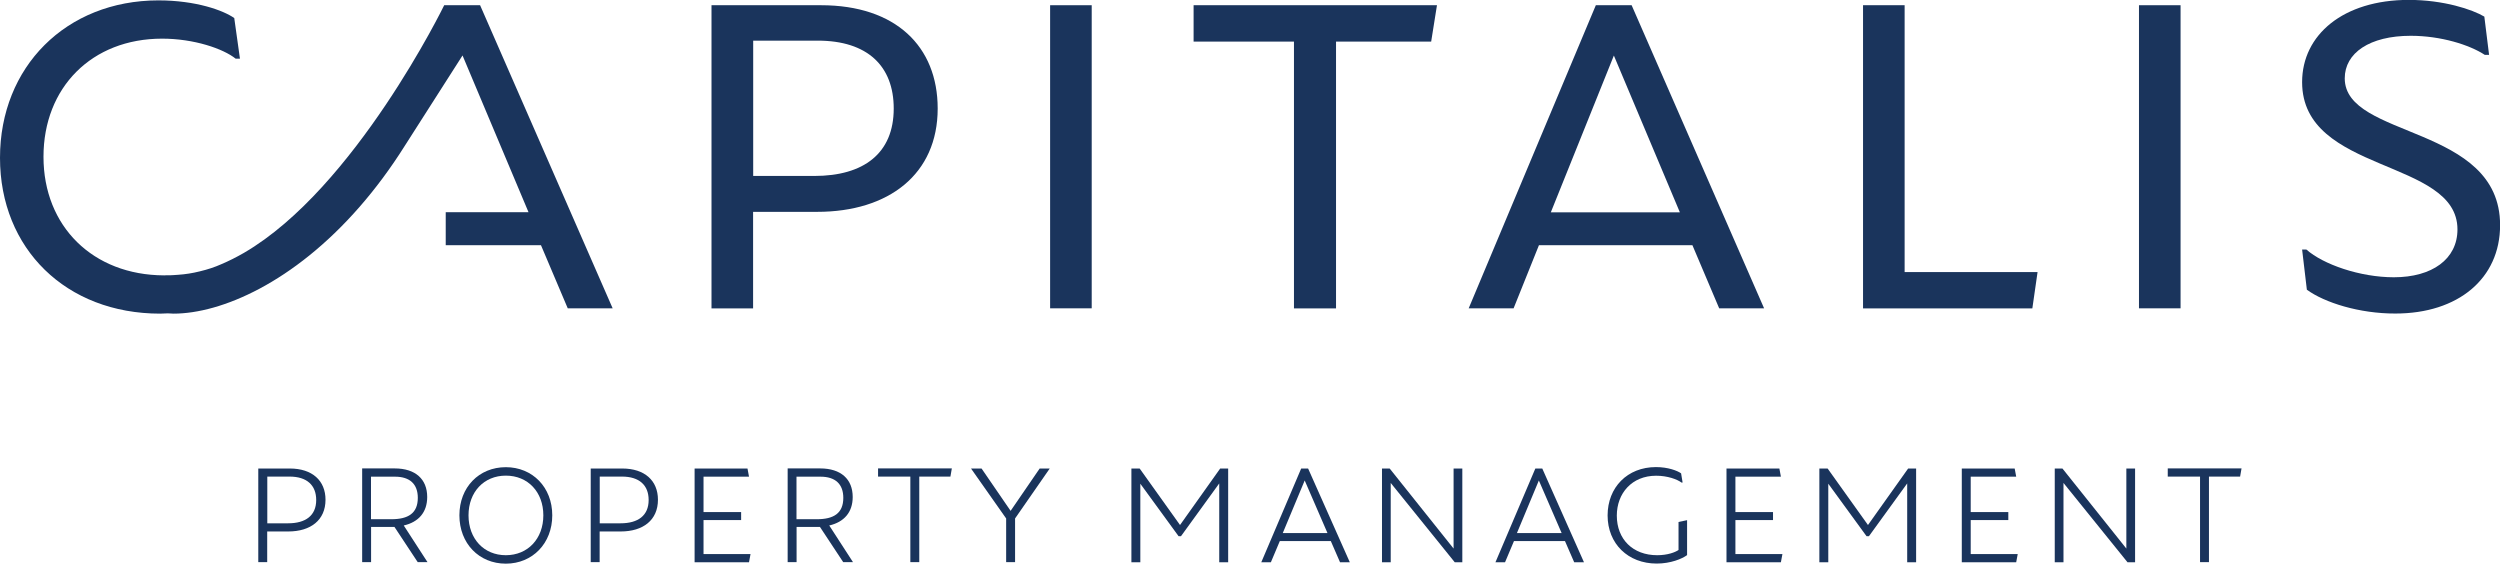
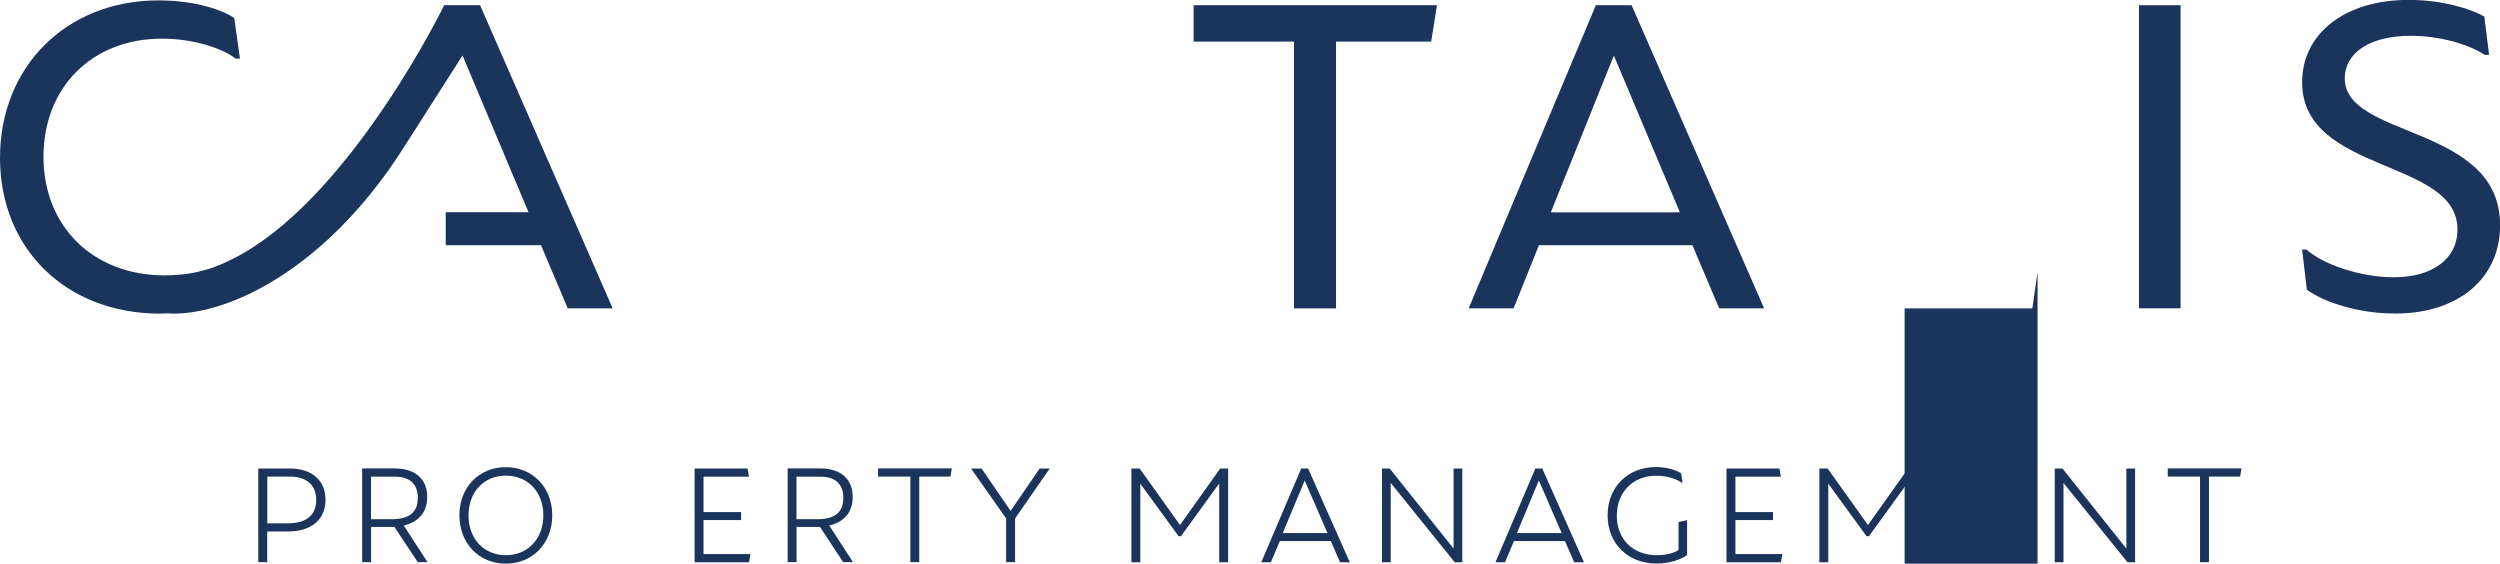
<svg xmlns="http://www.w3.org/2000/svg" version="1.1" id="Ebene_1" x="0px" y="0px" viewBox="0 0 263.28 59.36" style="enable-background:new 0 0 263.28 59.36;" xml:space="preserve">
  <style type="text/css">
	.st0{fill:#1A345C;}
</style>
  <g>
    <g>
      <path class="st0" d="M27.21,49.34h3.31c2.37,0,3.76,1.28,3.76,3.29c0,2.14-1.56,3.34-3.92,3.34h-2.22v3.23h-0.94V49.34z     M30.35,55.11c1.83,0,2.95-0.81,2.95-2.45c0-1.56-0.98-2.47-2.81-2.47h-2.34v4.92H30.35z" />
      <path class="st0" d="M43.99,59.2l-2.45-3.71h-0.31h-2.15v3.71h-0.94v-9.87h3.42c2.2,0,3.43,1.14,3.43,3.01    c0,1.61-0.91,2.64-2.47,3l2.5,3.86H43.99z M41.22,54.68c1.76,0,2.78-0.62,2.78-2.25c0-1.45-0.84-2.23-2.4-2.23h-2.53v4.48H41.22z" />
      <path class="st0" d="M48.38,54.27c0-2.95,2.06-5.07,4.89-5.07c2.81,0,4.89,2.12,4.89,5.07s-2.08,5.09-4.89,5.09    C50.44,59.36,48.38,57.22,48.38,54.27z M57.22,54.27c0-2.45-1.62-4.18-3.95-4.18c-2.31,0-3.93,1.73-3.93,4.18    c0,2.47,1.62,4.2,3.93,4.2C55.59,58.47,57.22,56.73,57.22,54.27z" />
-       <path class="st0" d="M62.22,49.34h3.31c2.37,0,3.76,1.28,3.76,3.29c0,2.14-1.56,3.34-3.92,3.34h-2.22v3.23h-0.94V49.34z     M65.36,55.11c1.83,0,2.95-0.81,2.95-2.45c0-1.56-0.98-2.47-2.81-2.47h-2.34v4.92H65.36z" />
      <path class="st0" d="M78.72,49.34l0.16,0.86h-4.79v3.73h3.96v0.84h-3.96v3.58h4.95l-0.16,0.86h-5.73v-9.87H78.72z" />
      <path class="st0" d="M88.8,59.2l-2.45-3.71h-0.31h-2.15v3.71h-0.94v-9.87h3.42c2.2,0,3.43,1.14,3.43,3.01c0,1.61-0.91,2.64-2.47,3    l2.5,3.86H88.8z M86.03,54.68c1.76,0,2.78-0.62,2.78-2.25c0-1.45-0.84-2.23-2.4-2.23h-2.53v4.48H86.03z" />
      <path class="st0" d="M100.09,50.19h-3.28v9.01h-0.94v-9.01h-3.4v-0.86h7.77L100.09,50.19z" />
      <path class="st0" d="M103.37,49.34l3.06,4.46l3.06-4.46h1.06l-3.65,5.26v4.6h-0.94v-4.6l-3.7-5.26H103.37z" />
      <path class="st0" d="M120.02,49.34l4.25,5.95l4.23-5.95h0.84v9.87h-0.94v-8.3l-4.03,5.56h-0.25l-4.03-5.53v8.27h-0.94v-9.87    H120.02z" />
      <path class="st0" d="M137.76,49.34l4.39,9.87h-1.03l-0.97-2.23h-5.37l-0.94,2.23h-1.01l4.2-9.87H137.76z M135.09,56.14h4.71    l-2.4-5.54L135.09,56.14z" />
      <path class="st0" d="M145.54,49.34h0.81l6.73,8.43v-8.43H154v9.87h-0.8l-6.74-8.35v8.35h-0.92V49.34z" />
      <path class="st0" d="M162.42,49.34l4.39,9.87h-1.03l-0.97-2.23h-5.37l-0.94,2.23h-1.01l4.2-9.87H162.42z M159.75,56.14h4.71    l-2.4-5.54L159.75,56.14z" />
      <path class="st0" d="M177.67,54.78v3.68c-0.53,0.39-1.73,0.89-3.2,0.89c-3.01,0-5.17-2.08-5.17-5.07c0-2.95,2.08-5.09,5.09-5.09    c1.28,0,2.26,0.38,2.65,0.66l0.16,0.97h-0.12c-0.44-0.34-1.47-0.72-2.67-0.72c-2.56,0-4.14,1.86-4.14,4.2    c0,2.5,1.7,4.17,4.25,4.17c1.11,0,1.9-0.31,2.25-0.55v-2.95L177.67,54.78z" />
      <path class="st0" d="M187.39,49.34l0.16,0.86h-4.79v3.73h3.96v0.84h-3.96v3.58h4.95l-0.16,0.86h-5.73v-9.87H187.39z" />
      <path class="st0" d="M192.47,49.34l4.25,5.95l4.23-5.95h0.84v9.87h-0.94v-8.3l-4.03,5.56h-0.25l-4.03-5.53v8.27h-0.94v-9.87    H192.47z" />
      <path class="st0" d="M212.17,49.34l0.16,0.86h-4.79v3.73h3.96v0.84h-3.96v3.58h4.95l-0.16,0.86h-5.73v-9.87H212.17z" />
      <path class="st0" d="M216.39,49.34h0.81l6.73,8.43v-8.43h0.92v9.87h-0.8l-6.74-8.35v8.35h-0.92V49.34z" />
      <path class="st0" d="M235.91,50.19h-3.28v9.01h-0.94v-9.01h-3.4v-0.86h7.77L235.91,50.19z" />
    </g>
    <g>
-       <path class="st0" d="M74.93,0.55h11.53c7.86,0,12.29,4.33,12.29,10.88c0,6.9-5.14,10.88-12.69,10.88h-6.75v10.17h-4.38V0.55z     M85.76,18.53c5.19,0,8.36-2.37,8.36-7.1c0-4.48-2.77-7.15-8-7.15h-6.8v14.25H85.76z" />
-       <path class="st0" d="M110.59,0.55h4.38v31.92h-4.38V0.55z" />
      <path class="st0" d="M150.72,4.38H140.7v28.1h-4.43V4.38H125.7V0.55h25.63L150.72,4.38z" />
      <path class="st0" d="M171.83,0.55l13.95,31.92h-4.73l-2.82-6.65h-16.16l-2.67,6.65h-4.73l13.39-31.92H171.83z M163.32,22.36h13.59    l-6.95-16.51L163.32,22.36z" />
-       <path class="st0" d="M214.58,28.65l-0.55,3.83H196.2V0.55h4.38v28.1H214.58z" />
+       <path class="st0" d="M214.58,28.65l-0.55,3.83H196.2h4.38v28.1H214.58z" />
      <path class="st0" d="M225.26,0.55h4.38v31.92h-4.38V0.55z" />
      <path class="st0" d="M242.94,30.51l-0.5-4.23h0.45c1.76,1.56,5.64,2.92,9.21,2.92c4.03,0,6.7-1.91,6.7-5.04    c0-7.5-16.36-5.84-16.36-15.51c0-4.98,4.33-8.66,11.23-8.66c3.68,0,6.7,1.01,7.96,1.76l0.5,4.03h-0.45    c-1.61-1.06-4.63-2.01-7.8-2.01c-4.33,0-6.95,1.81-6.95,4.48c0,6.39,16.36,4.83,16.36,15.46c0,5.64-4.43,9.31-11.03,9.31    C248.48,33.03,244.8,31.87,242.94,30.51z" />
      <path class="st0" d="M50.56,0.55h-3.78c0,0-9.38,19.27-21.09,26.08c-0.8,0.46-1.61,0.87-2.42,1.21c-0.65,0.29-1.4,0.54-2.24,0.74    c-0.76,0.19-1.52,0.31-2.29,0.36c-0.05,0-0.1,0.01-0.15,0.01c-0.23,0.01-0.45,0.04-0.68,0.04c-0.15,0-0.28,0-0.42,0    C17.43,29,17.38,29,17.32,29c-0.02,0-0.03,0-0.05,0C9.79,28.97,4.58,23.85,4.58,16.51c0-7.3,5.09-12.44,12.49-12.44    c3.37,0,6.44,1.06,7.75,2.11h0.45l-0.6-4.28c-1.16-0.81-4.03-1.86-8-1.86C6.95,0.05,0,7.05,0,16.62s6.95,16.41,16.87,16.41    c0.28,0,0.54-0.02,0.81-0.03c0.21,0.02,0.41,0.03,0.59,0.03c5.02,0,12.66-3.28,19.62-11.27c1.63-1.87,3.22-3.99,4.73-6.39    l6.09-9.53l6.95,16.51h-8.72v3.47h10.03l2.82,6.65h4.73L50.56,0.55z" />
    </g>
  </g>
</svg>